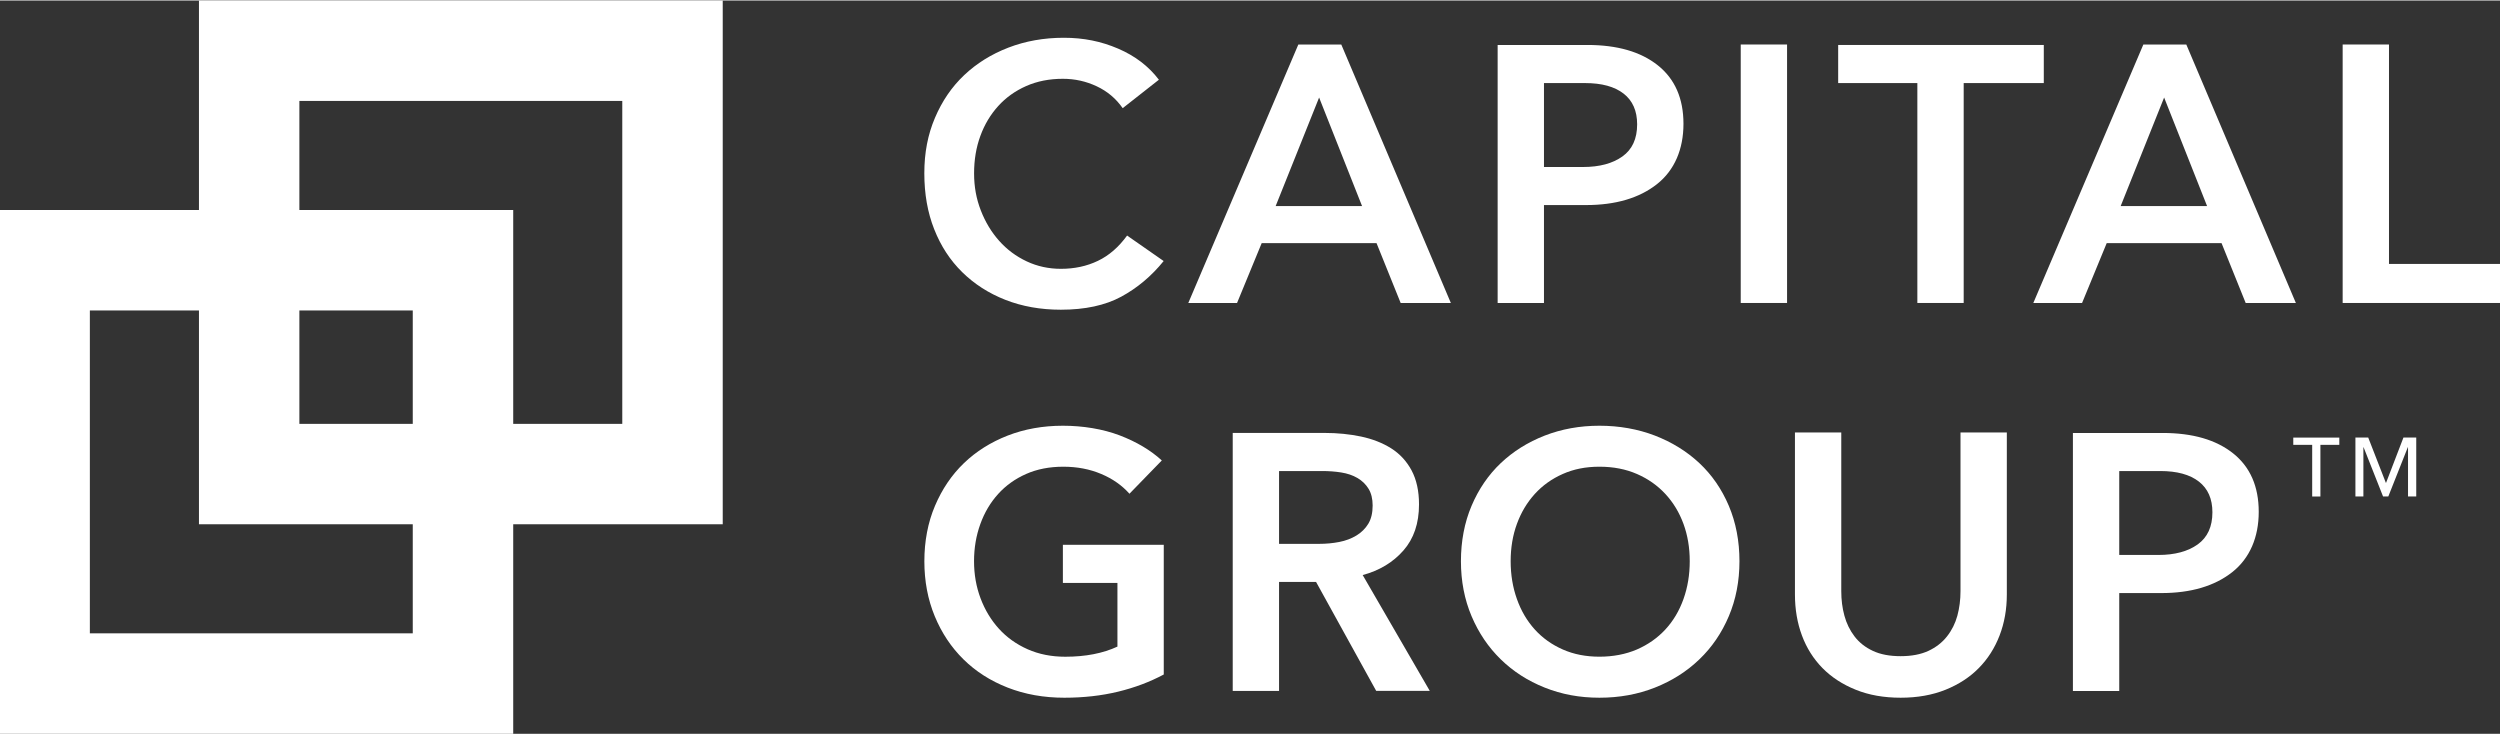
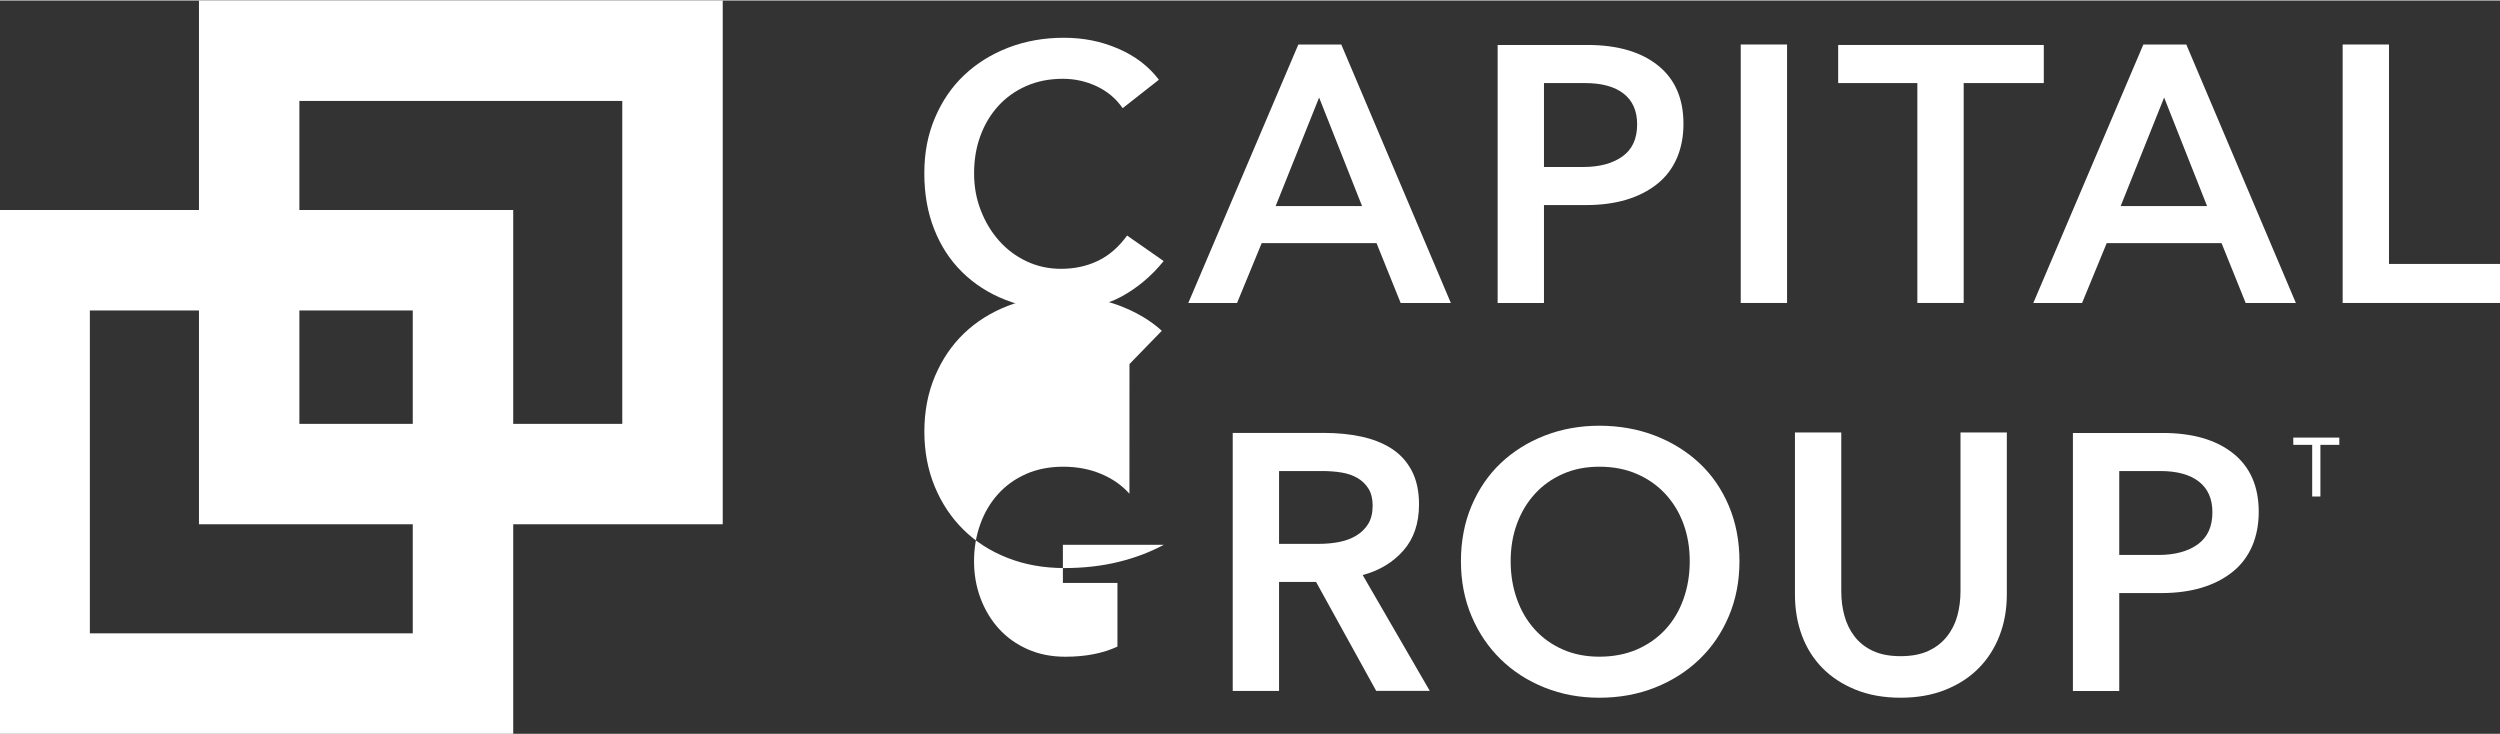
<svg xmlns="http://www.w3.org/2000/svg" id="Layer_167dd8fc52b5a7" data-name="Layer 1" viewBox="0 0 589.81 173" aria-hidden="true" width="589px" height="173px">
  <rect x="0" y="0" width="589.81" height="173" fill="#333333" stroke="none" />
  <defs>
    <linearGradient class="cerosgradient" data-cerosgradient="true" id="CerosGradient_iddefeb693e" gradientUnits="userSpaceOnUse" x1="50%" y1="100%" x2="50%" y2="0%">
      <stop offset="0%" stop-color="#d1d1d1" />
      <stop offset="100%" stop-color="#d1d1d1" />
    </linearGradient>
    <linearGradient />
    <style>
      .cls-1-67dd8fc52b5a7{
        fill: #fff;
      }
    </style>
  </defs>
  <path class="cls-1-67dd8fc52b5a7" d="M21.2,73.12h76.18v76.18H21.2v-76.18ZM0,49.43v123.57h121.08V49.43h0s-121.08,0-121.08,0Z" />
  <path class="cls-1-67dd8fc52b5a7" d="M70.63,23.7h76.18v76.18h-76.18V23.7ZM46.94,123.57h123.57V0H46.94v123.57Z" />
  <path class="cls-1-67dd8fc52b5a7" d="M274.54,61.46c-2.89,3.57-6.23,6.37-10.02,8.42-3.8,2.05-8.54,3.07-14.23,3.07-4.78,0-9.15-.78-13.1-2.33-3.95-1.55-7.34-3.74-10.19-6.54-2.85-2.8-5.05-6.18-6.6-10.12-1.56-3.94-2.33-8.34-2.33-13.2s.83-9.14,2.51-13.08c1.67-3.94,3.96-7.3,6.89-10.07,2.92-2.77,6.39-4.93,10.42-6.49,4.02-1.55,8.39-2.33,13.09-2.33s8.82.85,12.81,2.56c3.99,1.71,7.19,4.15,9.62,7.34l-8.54,6.71c-1.59-2.28-3.64-4-6.15-5.17-2.51-1.18-5.16-1.76-7.97-1.76-3.19,0-6.07.57-8.65,1.71-2.58,1.14-4.78,2.71-6.6,4.72-1.82,2.01-3.23,4.36-4.21,7.05-.99,2.69-1.48,5.63-1.48,8.82s.53,6.03,1.59,8.76c1.06,2.73,2.5,5.12,4.33,7.17,1.82,2.05,3.98,3.66,6.49,4.84,2.5,1.18,5.2,1.76,8.09,1.76,3.19,0,6.09-.62,8.71-1.88,2.62-1.25,4.91-3.24,6.89-5.97l8.65,6.03Z" />
  <path class="cls-1-67dd8fc52b5a7" d="M291.85,71.36h-11.5l25.96-60.98h10.13l25.85,60.98h-11.84l-5.69-14.11h-27.1l-5.81,14.11ZM300.96,48.49h20.38l-10.13-25.6-10.25,25.6Z" />
  <path class="cls-1-67dd8fc52b5a7" d="M353.34,10.49h21.18c7.06,0,12.6,1.61,16.62,4.82,4.02,3.21,6.03,7.81,6.03,13.78s-2.09,10.95-6.26,14.24c-4.18,3.29-9.76,4.93-16.74,4.93h-9.91v23.1h-10.93V10.49ZM364.27,39.28h9.22c3.87,0,6.96-.83,9.28-2.49,2.32-1.66,3.47-4.18,3.47-7.58,0-3.17-1.06-5.58-3.19-7.24-2.13-1.66-5.16-2.49-9.11-2.49h-9.68v19.8Z" />
  <rect class="cls-1-67dd8fc52b5a7" x="410.68" y="10.38" width="10.93" height="60.98" />
  <polygon class="cls-1-67dd8fc52b5a7" points="463.28 71.36 452.35 71.36 452.35 19.48 433.67 19.48 433.67 10.49 482.18 10.49 482.18 19.48 463.28 19.48 463.28 71.36" />
  <path class="cls-1-67dd8fc52b5a7" d="M491.21,71.36h-11.5l25.96-60.98h10.13l25.85,60.98h-11.84l-5.69-14.11h-27.1l-5.81,14.11ZM500.32,48.49h20.38l-10.13-25.6-10.25,25.6Z" />
  <polygon class="cls-1-67dd8fc52b5a7" points="563.62 62.15 589.81 62.15 589.81 71.36 552.69 71.36 552.69 10.38 563.62 10.38 563.62 62.15" />
-   <path class="cls-1-67dd8fc52b5a7" d="M266.46,116.36c-1.75-1.97-3.97-3.53-6.66-4.66-2.7-1.14-5.67-1.71-8.94-1.71s-6.19.57-8.77,1.71c-2.58,1.14-4.78,2.71-6.6,4.72-1.82,2.01-3.23,4.38-4.21,7.11-.99,2.73-1.48,5.65-1.48,8.76s.51,6.03,1.54,8.76c1.03,2.73,2.47,5.12,4.33,7.17,1.86,2.05,4.12,3.66,6.78,4.84,2.66,1.18,5.62,1.76,8.88,1.76,4.78,0,8.88-.8,12.3-2.39v-15.02h-12.87v-8.99h23.8v30.59c-3.27,1.75-6.85,3.1-10.76,4.05-3.91.95-8.14,1.43-12.69,1.43-4.86,0-9.32-.8-13.38-2.39-4.06-1.59-7.53-3.81-10.42-6.66-2.89-2.84-5.15-6.24-6.78-10.18-1.63-3.94-2.45-8.27-2.45-12.97s.83-9.14,2.51-13.08c1.67-3.94,3.95-7.3,6.83-10.07,2.88-2.77,6.32-4.93,10.3-6.49,3.98-1.55,8.33-2.33,13.04-2.33s9.39.76,13.38,2.27c3.98,1.52,7.3,3.49,9.96,5.92l-7.63,7.85Z" />
+   <path class="cls-1-67dd8fc52b5a7" d="M266.46,116.36c-1.75-1.97-3.97-3.53-6.66-4.66-2.7-1.14-5.67-1.71-8.94-1.71s-6.19.57-8.77,1.71c-2.58,1.14-4.78,2.71-6.6,4.72-1.82,2.01-3.23,4.38-4.21,7.11-.99,2.73-1.48,5.65-1.48,8.76s.51,6.03,1.54,8.76c1.03,2.73,2.47,5.12,4.33,7.17,1.86,2.05,4.12,3.66,6.78,4.84,2.66,1.18,5.62,1.76,8.88,1.76,4.78,0,8.88-.8,12.3-2.39v-15.02h-12.87v-8.99h23.8c-3.27,1.75-6.85,3.1-10.76,4.05-3.91.95-8.14,1.43-12.69,1.43-4.86,0-9.32-.8-13.38-2.39-4.06-1.59-7.53-3.81-10.42-6.66-2.89-2.84-5.15-6.24-6.78-10.18-1.63-3.94-2.45-8.27-2.45-12.97s.83-9.14,2.51-13.08c1.67-3.94,3.95-7.3,6.83-10.07,2.88-2.77,6.32-4.93,10.3-6.49,3.98-1.55,8.33-2.33,13.04-2.33s9.39.76,13.38,2.27c3.98,1.52,7.3,3.49,9.96,5.92l-7.63,7.85Z" />
  <path class="cls-1-67dd8fc52b5a7" d="M301.76,162.89h-10.93v-60.87h21.69c3.03,0,5.89.29,8.57.85,2.69.57,5.05,1.49,7.1,2.77,2.04,1.29,3.65,3.02,4.83,5.21,1.17,2.19,1.76,4.87,1.76,8.04,0,4.46-1.23,8.09-3.69,10.88-2.46,2.8-5.66,4.72-9.6,5.78l15.83,27.33h-12.64l-14.19-25.71h-8.73v25.71ZM301.76,128.19h9.45c1.67,0,3.26-.15,4.78-.45,1.52-.3,2.86-.81,4.04-1.53,1.17-.72,2.11-1.64,2.79-2.77.68-1.13,1.02-2.56,1.02-4.29,0-1.58-.32-2.9-.97-3.96-.65-1.06-1.52-1.9-2.62-2.54-1.1-.64-2.37-1.07-3.81-1.3-1.44-.23-2.96-.34-4.55-.34h-10.13v17.18Z" />
  <path class="cls-1-67dd8fc52b5a7" d="M410.38,132.29c0,4.7-.84,9.03-2.51,12.97-1.67,3.94-3.98,7.34-6.95,10.18-2.96,2.85-6.45,5.06-10.48,6.66-4.02,1.59-8.39,2.39-13.09,2.39s-8.94-.8-12.92-2.39c-3.99-1.59-7.44-3.81-10.36-6.66-2.92-2.84-5.22-6.24-6.89-10.18-1.67-3.94-2.51-8.27-2.51-12.97s.83-9.14,2.51-13.08c1.67-3.94,3.97-7.3,6.89-10.07,2.92-2.77,6.38-4.93,10.36-6.49,3.98-1.55,8.29-2.33,12.92-2.33s9.07.78,13.09,2.33c4.02,1.56,7.52,3.72,10.48,6.49,2.96,2.77,5.27,6.12,6.95,10.07,1.67,3.95,2.51,8.31,2.51,13.08M398.65,132.29c0-3.19-.49-6.12-1.48-8.82-.99-2.69-2.41-5.04-4.27-7.05-1.86-2.01-4.1-3.58-6.72-4.72-2.62-1.14-5.56-1.71-8.83-1.71s-6.07.57-8.65,1.71c-2.58,1.14-4.78,2.71-6.61,4.72-1.82,2.01-3.23,4.36-4.21,7.05-.99,2.69-1.48,5.63-1.48,8.82s.49,6.16,1.48,8.93c.98,2.77,2.39,5.16,4.21,7.17,1.82,2.01,4.02,3.58,6.61,4.72,2.58,1.14,5.46,1.7,8.65,1.7s6.21-.57,8.83-1.7c2.62-1.14,4.86-2.71,6.72-4.72,1.86-2.01,3.28-4.4,4.27-7.17.99-2.77,1.48-5.74,1.48-8.93" />
  <path class="cls-1-67dd8fc52b5a7" d="M448.41,164.49c-3.95,0-7.48-.62-10.59-1.88-3.11-1.25-5.73-2.96-7.86-5.12-2.12-2.16-3.74-4.72-4.84-7.68-1.1-2.96-1.65-6.18-1.65-9.67v-38.23h10.93v37.43c0,2.05.24,3.98.74,5.8.49,1.82,1.29,3.45,2.39,4.89,1.1,1.44,2.54,2.58,4.33,3.41,1.78.84,3.97,1.25,6.55,1.25s4.76-.42,6.55-1.25c1.78-.83,3.25-1.97,4.38-3.41,1.14-1.44,1.95-3.07,2.45-4.89.49-1.82.74-3.75.74-5.8v-37.43h10.93v38.23c0,3.49-.57,6.71-1.71,9.67-1.14,2.96-2.77,5.52-4.9,7.68-2.12,2.16-4.74,3.87-7.85,5.12-3.11,1.25-6.64,1.88-10.59,1.88" />
  <path class="cls-1-67dd8fc52b5a7" d="M489.06,102.03h21.18c7.06,0,12.6,1.61,16.62,4.82,4.02,3.21,6.03,7.81,6.03,13.78s-2.09,10.95-6.26,14.24c-4.18,3.29-9.76,4.93-16.74,4.93h-9.91v23.1h-10.93v-60.87ZM499.99,130.81h9.22c3.87,0,6.96-.83,9.28-2.49,2.31-1.66,3.47-4.18,3.47-7.58,0-3.17-1.06-5.58-3.19-7.24-2.13-1.66-5.16-2.49-9.11-2.49h-9.68v19.8Z" />
  <g>
    <path class="cls-1-67dd8fc52b5a7" d="M547.44,117.02h-1.94v-12.19h-4.46v-1.71h10.86v1.71h-4.46v12.19Z" />
-     <path class="cls-1-67dd8fc52b5a7" d="M562.89,113.79h.04l4.1-10.68h3.02v13.9h-1.94v-11.63h-.04l-4.61,11.63h-1.24l-4.6-11.63h-.04v11.63h-1.88v-13.9h3.02l4.16,10.68Z" />
  </g>
</svg>